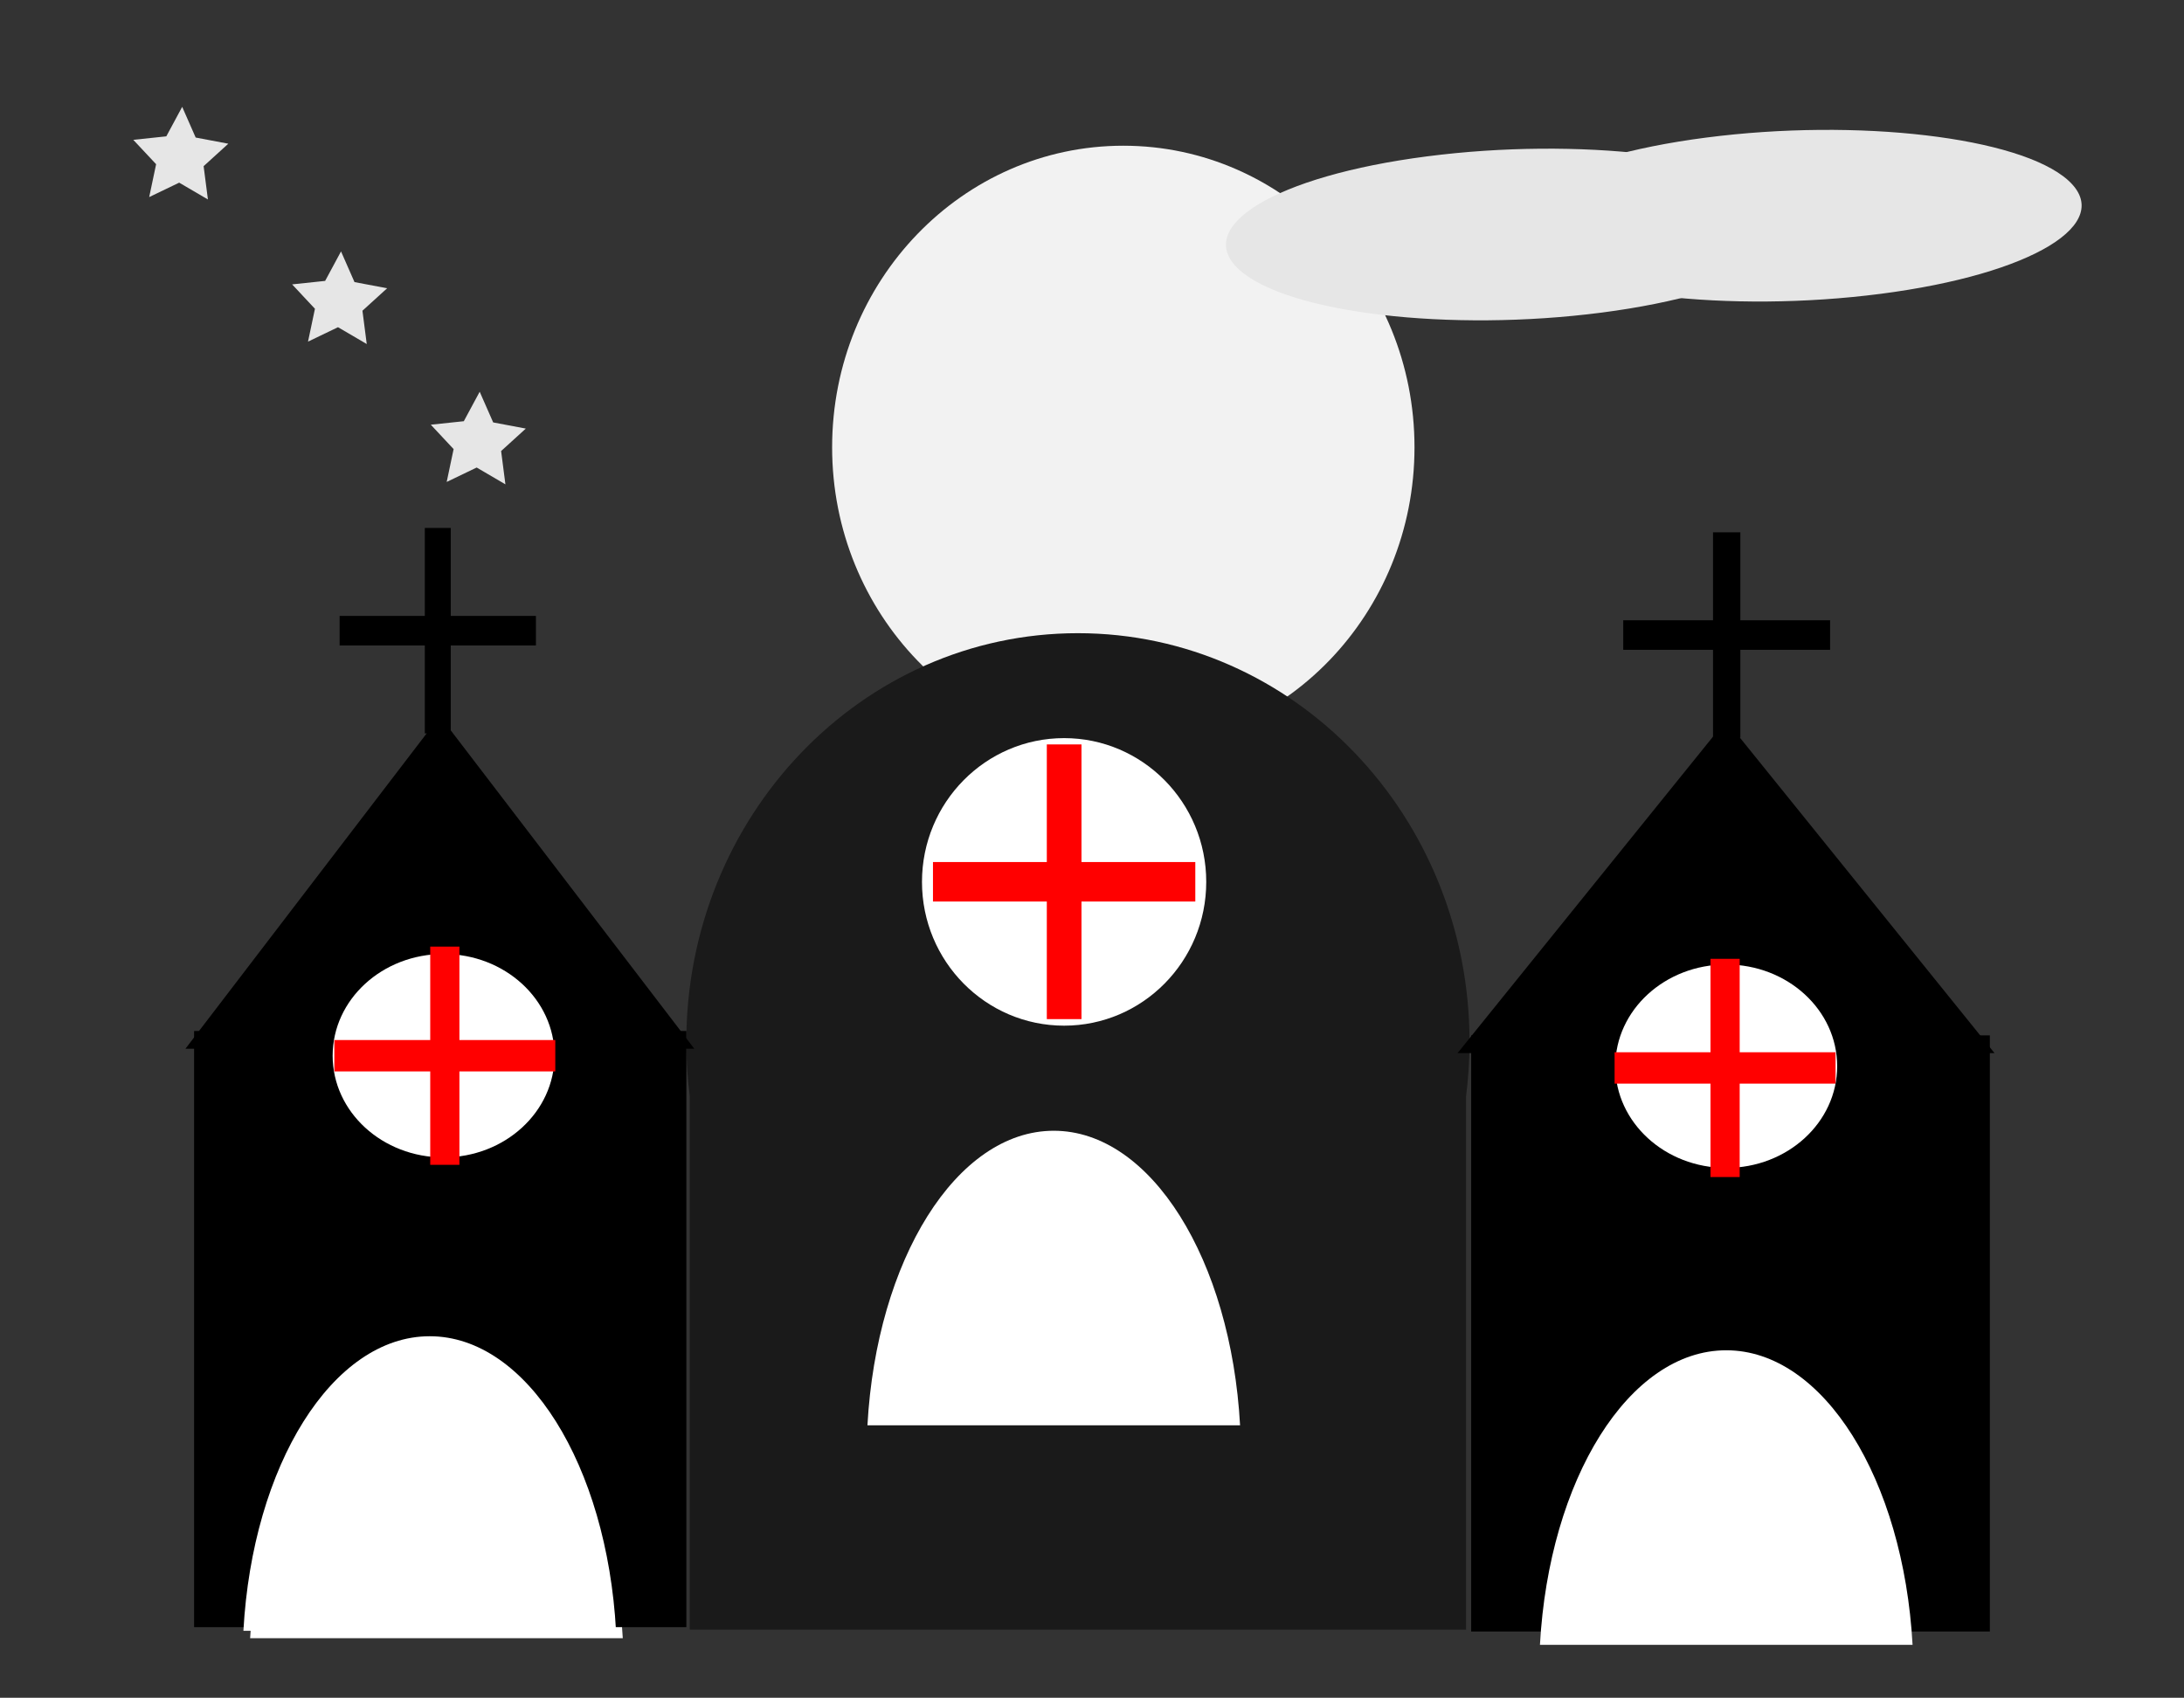
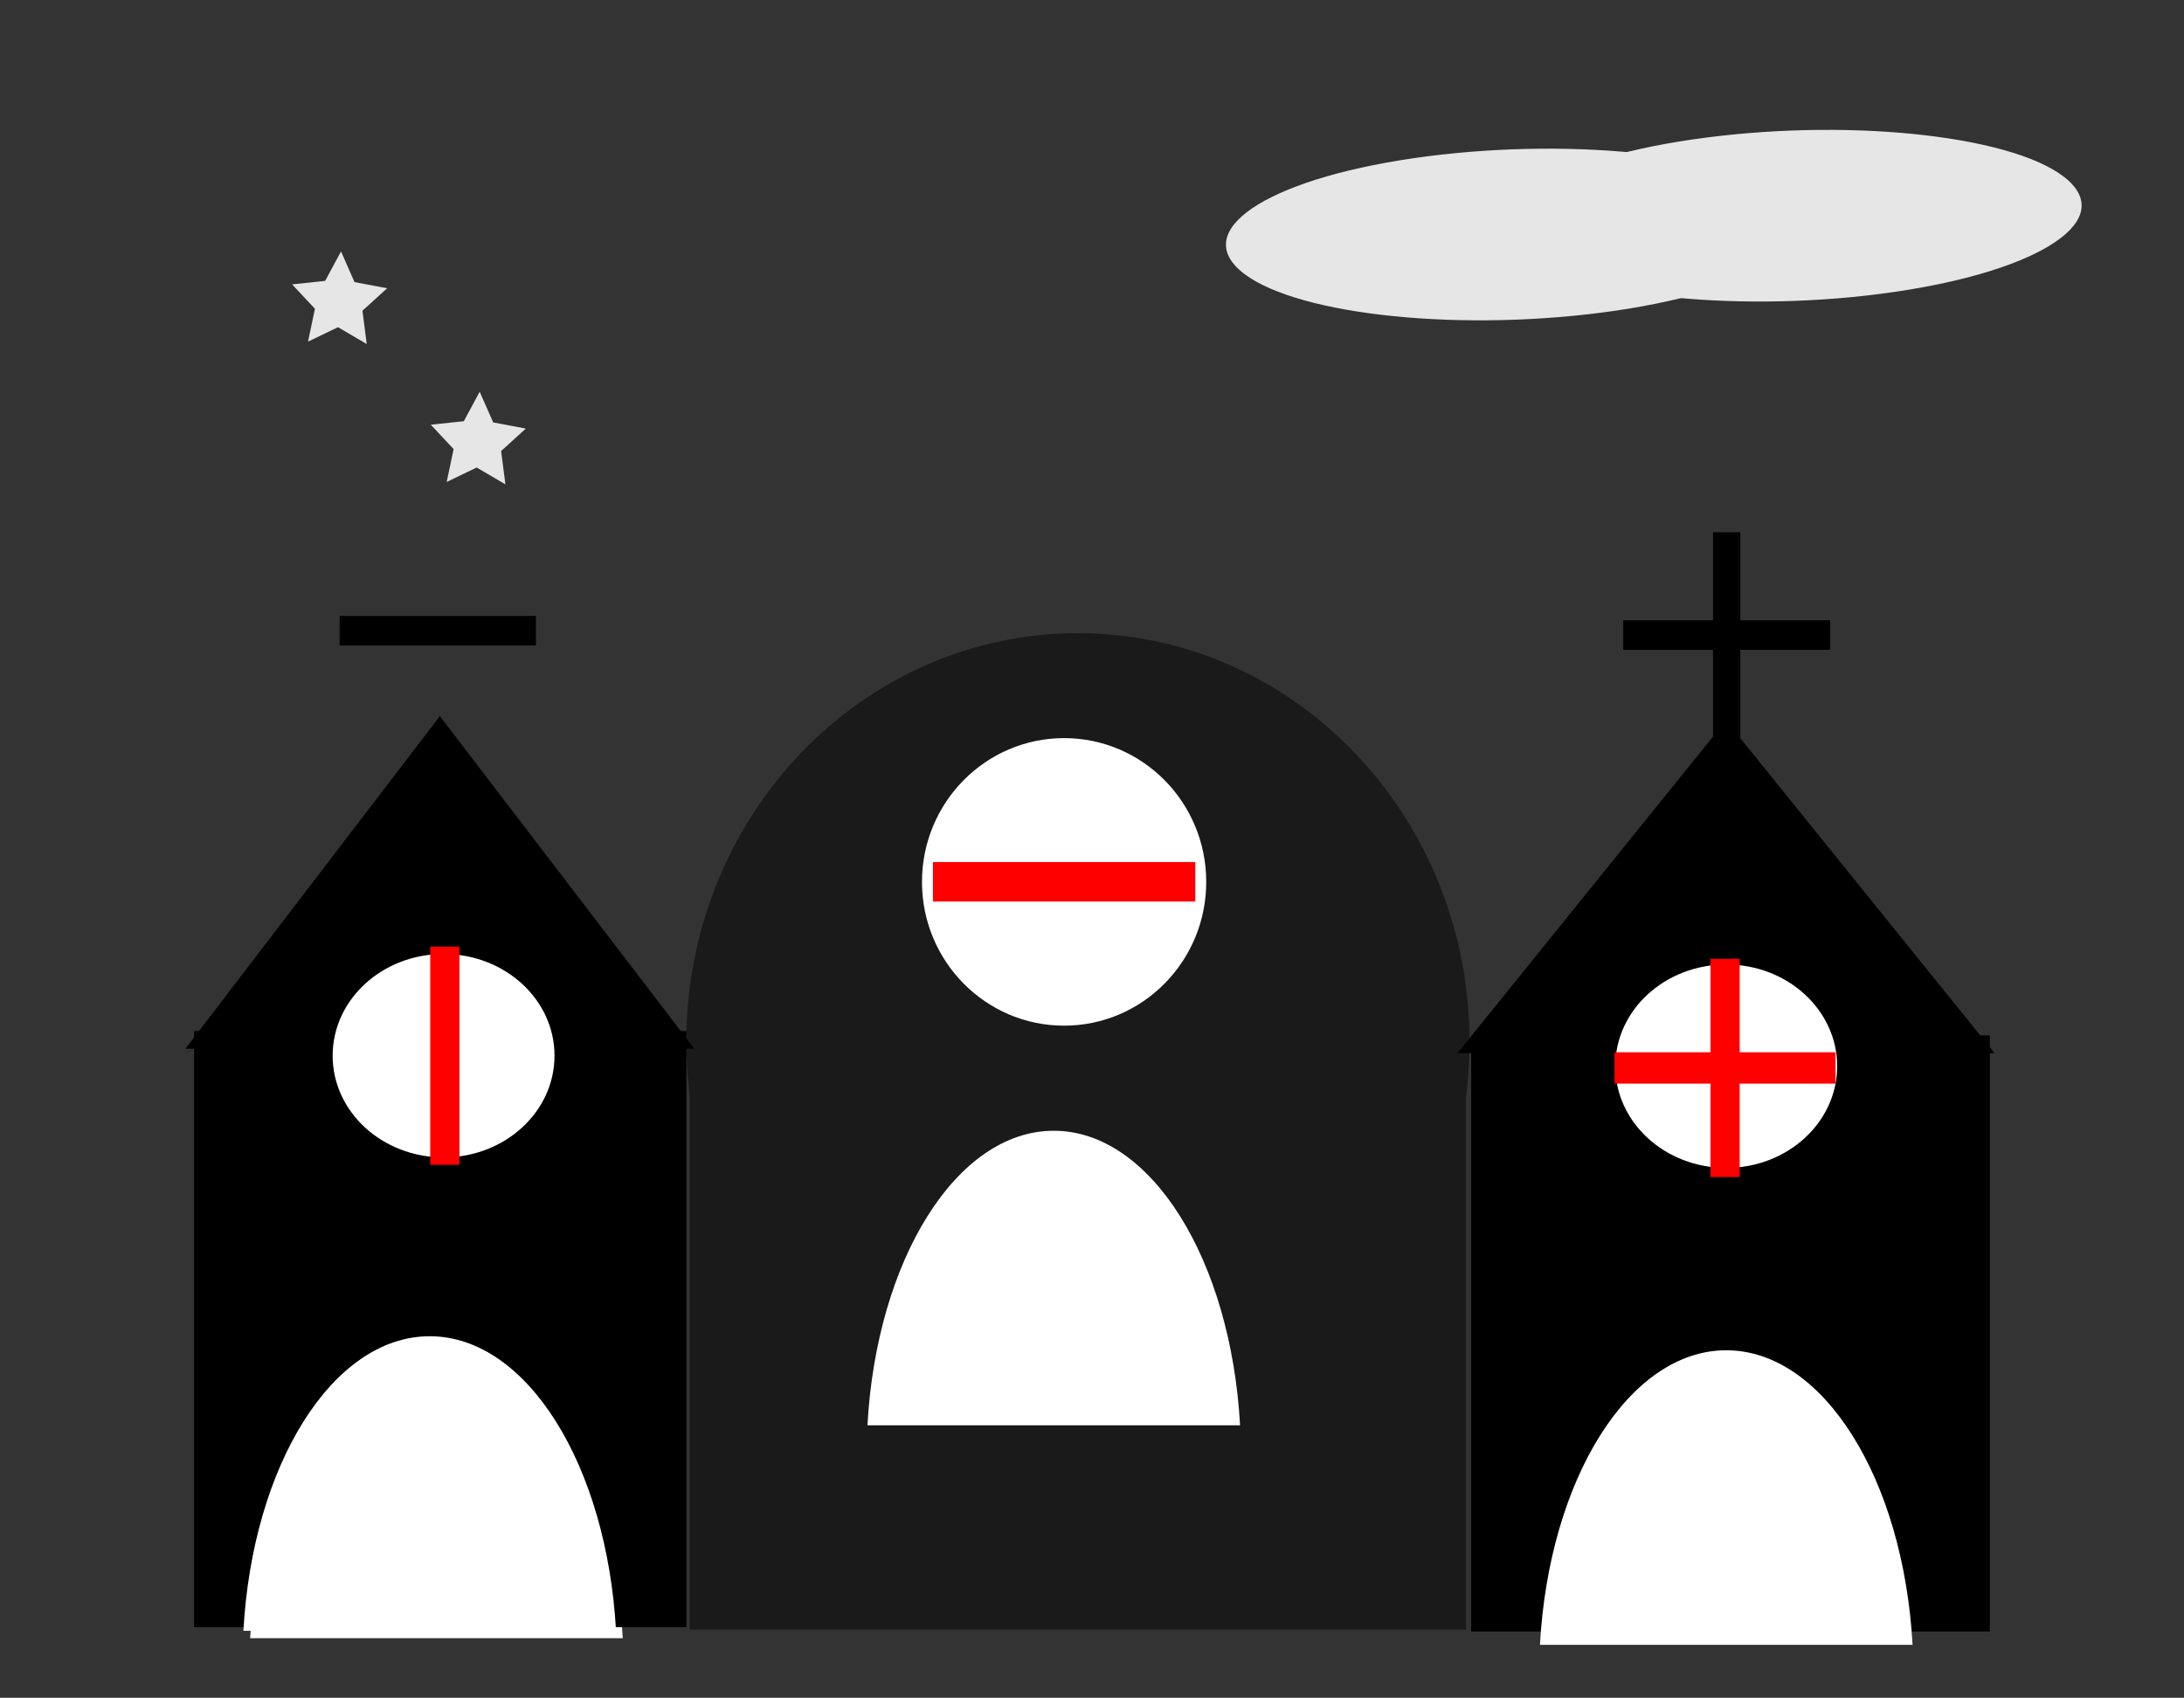
<svg xmlns="http://www.w3.org/2000/svg" xmlns:ns1="http://sodipodi.sourceforge.net/DTD/sodipodi-0.dtd" xmlns:ns2="http://www.inkscape.org/namespaces/inkscape" id="svg2" ns1:docname="igreja.svg" viewBox="0 0 536.42 417.07" version="1.1" ns2:version="0.48.3.1 r9886">
  <ns1:namedview id="base" bordercolor="#666666" ns2:pageshadow="2" ns2:window-y="0" fit-margin-left="0" pagecolor="#ffffff" ns2:window-maximized="0" ns2:zoom="0.24748737" ns2:window-x="0" ns2:window-height="645" showgrid="false" borderopacity="1.0" ns2:current-layer="layer1" ns2:cx="895.64451" ns2:cy="42.057104" fit-margin-top="0" fit-margin-right="0" fit-margin-bottom="0" ns2:window-width="674" ns2:pageopacity="0.0" ns2:document-units="px" />
  <g id="layer1" ns2:label="Camada 1" ns2:groupmode="layer" transform="translate(1377.1,-43.062)">
    <g id="g3459">
      <rect id="rect3546" style="fill-rule:evenodd;fill:#333333" height="417.07" width="536.42" y="43.062" x="-1377.1" />
-       <path id="path3951" ns1:rx="120" ns1:ry="122.85714" style="fill-rule:evenodd;stroke-width:0;fill:#f2f2f2" ns1:type="arc" d="m-600 732.36c0 67.852-53.726 122.86-120 122.86s-120-55.005-120-122.86c0-67.852 53.726-122.86 120-122.86s120 55.005 120 122.86z" transform="matrix(.596 0 0 .603 -672.08 -288.67)" ns1:cy="732.36218" ns1:cx="-720" />
      <path id="path3023" d="m-1269.9 373.1c-23.894 0-43.528 31.758-45.763 72.384h91.526c-2.235-40.626-21.869-72.384-45.763-72.384z" style="fill-rule:evenodd;fill:#ffffff" ns2:connector-curvature="0" />
      <path id="path3030" d="m-841.47 25.948c-89.127 0-161.39 74.587-161.39 166.58 0 7.502 0.506 14.866 1.437 22.106v217.26h319.9v-217.26c0.931-7.239 1.437-14.604 1.437-22.106 0-91.997-72.261-166.58-161.39-166.58z" style="fill-rule:evenodd;fill:#1a1a1a" transform="matrix(.596 0 0 .603 -610.83 182.96)" ns2:connector-curvature="0" />
      <path id="path3023-7" d="m-851.43 228.65c-40.09 0-73.031 52.649-76.781 120h153.56c-3.75-67.351-36.691-120-76.781-120z" style="fill-rule:evenodd;fill:#ffffff" transform="matrix(.596 0 0 .603 -610.83 182.96)" ns2:connector-curvature="0" />
      <path id="path3052" ns1:rx="58.57143" ns1:ry="58.57143" style="fill-rule:evenodd;fill:#ffffff" ns1:type="arc" d="m-351.43-0.495c0 32.348-26.22 58.571-58.57 58.571-32.348 0-58.571-26.223-58.571-58.571s26.223-58.571 58.571-58.571 58.571 26.223 58.571 58.571z" transform="matrix(.596 0 0 .603 -871.38 260)" ns1:cy="-0.49496025" ns1:cx="-410" />
-       <rect id="rect3054" style="fill-rule:evenodd;fill:#ff0000" transform="matrix(.596 0 0 .603 -610.83 182.96)" height="111.91" width="14.286" y="71.262" x="-854.29" />
      <rect id="rect3056" style="fill-rule:evenodd;fill:#ff0000" transform="matrix(0 -.603 .596 0 -725.13 187.07)" height="108.11" width="16.086" y="-709.43" x="-128.45" />
      <path id="path2993" ns1:r2="58.571426" style="fill-rule:evenodd;fill:#000000" ns1:type="star" d="m-1111.4-21.924 50.724 87.857 50.724 87.857-101.45-0h-101.45l50.724-87.857z" ns1:r1="117.14286" ns2:transform-center-x="-0.00077283782" ns2:transform-center-y="-22.569" transform="matrix(.616 0 0 .465 -584.44 229.18)" ns1:arg2="-0.52359878" ns1:arg1="-1.5707963" ns2:randomized="0" ns1:cy="95.219322" ns1:cx="-1111.4286" ns2:rounded="0" ns2:flatsided="false" ns1:sides="3" />
      <rect id="rect2995" style="fill-rule:evenodd;fill:#000000" transform="matrix(.596 0 0 .603 -610.83 182.96)" height="242.86" width="202.86" y="188.01" x="-1205.7" />
      <g id="g3076-4" style="fill:#000000" transform="matrix(.446 0 0 .451 -977.28 143.69)">
-         <rect id="rect3054-0" style="fill-rule:evenodd;fill:#000000" height="111.91" width="14.286" y="64.448" x="-662.51" />
        <rect id="rect3056-9" style="fill-rule:evenodd;fill:#000000" transform="rotate(-90)" height="108.11" width="16.086" y="-709.43" x="-128.45" />
      </g>
      <path id="path2993-1" ns1:r2="58.571426" style="fill-rule:evenodd;fill:#000000" ns1:type="star" d="m-1111.4-21.924 50.724 87.857 50.724 87.857-101.45-0h-101.45l50.724-87.857z" ns1:r1="117.14286" ns2:transform-center-x="-0.00077283782" ns2:transform-center-y="-22.569" transform="matrix(.65 0 0 .465 -230.75 230.25)" ns1:arg2="-0.52359878" ns1:arg1="-1.5707963" ns2:randomized="0" ns1:cy="95.219322" ns1:cx="-1111.4286" ns2:rounded="0" ns2:flatsided="false" ns1:sides="3" />
      <rect id="rect2995-5" style="fill-rule:evenodd;fill:#000000" transform="matrix(.628 0 0 .603 -258.58 183.13)" height="242.86" width="202.86" y="189.51" x="-1205.7" />
      <g id="g3076-4-2" style="fill:#000000" transform="matrix(.47 0 0 .451 -644.98 144.76)">
        <rect id="rect3054-0-7" style="fill-rule:evenodd;fill:#000000" height="111.91" width="14.286" y="64.448" x="-662.51" />
        <rect id="rect3056-9-6" style="fill-rule:evenodd;fill:#000000" transform="rotate(-90)" height="108.11" width="16.086" y="-709.43" x="-128.45" />
      </g>
      <path id="path3023-7-1" d="m-1108.6 312.36c-40.09 0-73.031 52.649-76.781 120h153.56c-3.75-67.351-36.691-120-76.781-120z" style="fill-rule:evenodd;fill:#ffffff" transform="matrix(.596 0 0 .603 -610.83 182.96)" ns2:connector-curvature="0" />
      <path id="path3023-7-4" d="m-574.29 318.08c-40.09 0-73.031 52.649-76.781 120h153.56c-3.75-67.351-36.691-120-76.781-120z" style="fill-rule:evenodd;fill:#ffffff" transform="matrix(.596 0 0 .603 -610.83 182.96)" ns2:connector-curvature="0" />
      <path id="path3443" ns1:rx="45.714287" ns1:ry="41.42857" style="fill-rule:evenodd;fill:#ffffff" ns1:type="arc" d="m-502.86 225.22c0 22.88-20.467 41.429-45.714 41.429s-45.714-18.548-45.714-41.429c0-22.88 20.467-41.429 45.714-41.429s45.714 18.548 45.714 41.429z" transform="matrix(.596 0 0 .603 -626.16 169.17)" ns1:cy="225.21933" ns1:cx="-548.57141" />
      <path id="path3443-0" ns1:rx="45.714287" ns1:ry="41.42857" style="fill-rule:evenodd;fill:#ffffff" ns1:type="arc" d="m-502.86 225.22c0 22.88-20.467 41.429-45.714 41.429s-45.714-18.548-45.714-41.429c0-22.88 20.467-41.429 45.714-41.429s45.714 18.548 45.714 41.429z" transform="matrix(.596 0 0 .603 -941.2 166.59)" ns1:cy="225.21933" ns1:cx="-548.57141" />
      <rect id="rect3054-8" style="fill-rule:evenodd;fill:#ff0000" transform="matrix(.502 0 0 .479 -624.4 247.73)" height="111.91" width="14.286" y="64.448" x="-662.51" />
      <rect id="rect3056-6" style="fill-rule:evenodd;fill:#ff0000" transform="matrix(0 -.479 .502 0 -624.4 247.73)" height="108.11" width="16.086" y="-709.43" x="-128.45" />
      <rect id="rect3054-8-6" style="fill-rule:evenodd;fill:#ff0000" transform="matrix(.502 0 0 .479 -938.85 244.73)" height="111.91" width="14.286" y="64.448" x="-662.51" />
-       <rect id="rect3056-6-1" style="fill-rule:evenodd;fill:#ff0000" transform="matrix(0 -.479 .502 0 -938.85 244.73)" height="108.11" width="16.086" y="-709.43" x="-128.45" />
-       <path id="path4519" ns1:r2="10.301575" style="fill-rule:evenodd;fill:#e6e6e6" ns1:type="star" d="m-1434.3 578.08-11.844-6.85-12.357 5.873 2.854-13.381-9.405-9.937 13.608-1.42 6.545-12.015 5.556 12.503 13.449 2.511-10.174 9.147z" ns1:r1="20.603149" ns2:transform-center-x="-0.25661083" ns2:transform-center-y="-1.7217757" transform="matrix(.596 0 0 .603 -471.19 -256.52)" ns1:arg2="1.6111123" ns1:arg1="0.98279372" ns2:randomized="0" ns1:cy="560.93359" ns1:cx="-1445.7144" ns2:rounded="0" ns2:flatsided="false" ns1:sides="5" />
      <path id="path4519-6" ns1:r2="10.301575" style="fill-rule:evenodd;fill:#e6e6e6" ns1:type="star" d="m-1434.3 578.08-11.844-6.85-12.357 5.873 2.854-13.381-9.405-9.937 13.608-1.42 6.545-12.015 5.556 12.503 13.449 2.511-10.174 9.147z" ns1:r1="20.603149" ns2:transform-center-x="-0.25661083" ns2:transform-center-y="-1.7217757" transform="matrix(.596 0 0 .603 -432.18 -221.01)" ns1:arg2="1.6111123" ns1:arg1="0.98279372" ns2:randomized="0" ns1:cy="560.93359" ns1:cx="-1445.7144" ns2:rounded="0" ns2:flatsided="false" ns1:sides="5" />
      <path id="path4519-2" ns1:r2="10.301575" style="fill-rule:evenodd;fill:#e6e6e6" ns1:type="star" d="m-1434.3 578.08-11.844-6.85-12.357 5.873 2.854-13.381-9.405-9.937 13.608-1.42 6.545-12.015 5.556 12.503 13.449 2.511-10.174 9.147z" ns1:r1="20.603149" ns2:transform-center-x="-0.25661083" ns2:transform-center-y="-1.7217757" transform="matrix(.596 0 0 .603 -398.12 -186.54)" ns1:arg2="1.6111123" ns1:arg1="0.98279372" ns2:randomized="0" ns1:cy="560.93359" ns1:cx="-1445.7144" ns2:rounded="0" ns2:flatsided="false" ns1:sides="5" />
      <path id="path4726" ns1:rx="52.857143" ns1:ry="45.714287" style="fill-rule:evenodd;fill:#e6e6e6" ns1:type="arc" d="m-1202.9 752.36c0 25.247-23.665 45.714-52.857 45.714s-52.857-20.467-52.857-45.714 23.665-45.714 52.857-45.714 52.857 20.467 52.857 45.714z" transform="matrix(.406 .363 1.475 -.191 -1536.5 695.59)" ns1:cy="752.36218" ns1:cx="-1255.7142" />
      <path id="path4836" ns1:rx="52.857143" ns1:ry="45.714287" style="fill-rule:evenodd;fill:#e6e6e6" ns1:type="arc" d="m-1202.9 752.36c0 25.247-23.665 45.714-52.857 45.714s-52.857-20.467-52.857-45.714 23.665-45.714 52.857-45.714 52.857 20.467 52.857 45.714z" transform="matrix(.406 .363 1.475 -.191 -1605.1 700.21)" ns1:cy="752.36218" ns1:cx="-1255.7142" />
    </g>
  </g>
</svg>